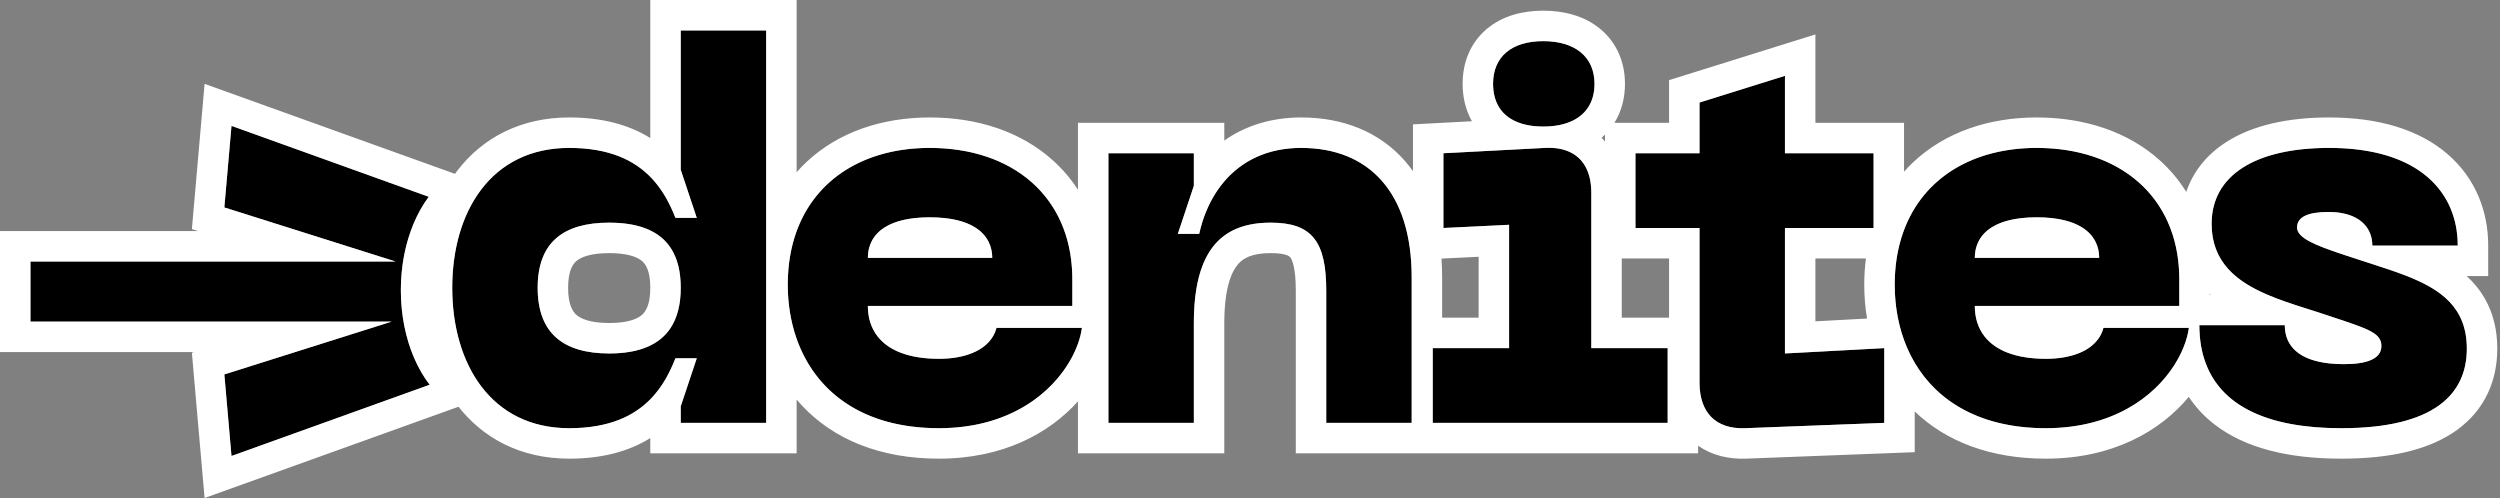
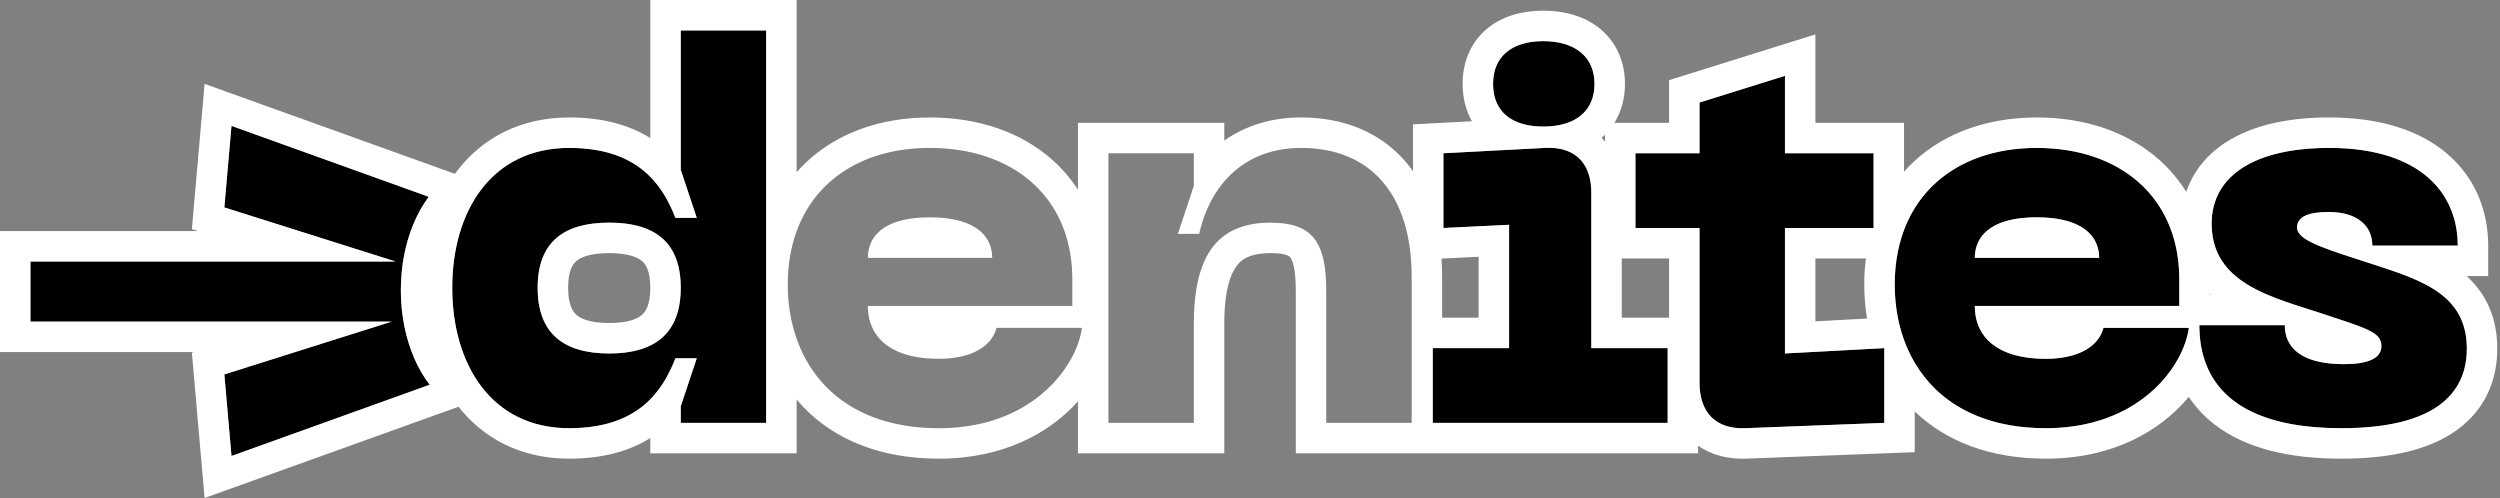
<svg xmlns="http://www.w3.org/2000/svg" width="251" height="50" viewBox="0 0 251 50" fill="none">
  <rect x="0" y="0" width="251" height="50" fill="#808080" stroke="none" />
  <path d="M76.924 42.456V3.058H68.347V17.048L69.955 21.872H67.811C66.417 18.281 63.844 14.85 57.144 14.85C49.318 14.85 45.405 21.229 45.405 28.895C45.405 36.56 49.318 42.992 57.144 42.992C63.844 42.992 66.417 39.562 67.811 35.97H69.955L68.347 40.795V42.456H76.924ZM68.347 28.895C68.347 33.451 65.774 35.488 61.164 35.488C56.554 35.488 53.981 33.451 53.981 28.895C53.981 24.338 56.554 22.355 61.164 22.355C65.774 22.355 68.347 24.338 68.347 28.895Z" fill="black" />
-   <path d="M79.091 28.573C79.091 36.238 83.862 42.992 94.261 42.992C103.642 42.992 108.091 36.828 108.627 32.915H100.05C99.514 34.952 97.263 36.024 94.261 36.024C89.383 36.024 87.132 33.826 87.132 30.717H107.662V28.037C107.662 19.836 101.766 14.85 93.35 14.85C84.934 14.85 79.091 19.996 79.091 28.573ZM87.132 25.893C87.132 23.856 88.579 21.819 93.35 21.819C98.121 21.819 99.622 23.856 99.622 25.893H87.132Z" fill="black" />
-   <path d="M127.581 22.355C131.708 22.355 133.155 24.231 133.155 29.163V42.456H141.732V27.823C141.732 19.46 137.551 14.85 130.636 14.85C124.847 14.85 121.47 18.656 120.398 23.481H118.253L119.862 18.656V15.386H111.285V42.456H119.862V32.432C119.862 24.821 122.917 22.355 127.581 22.355Z" fill="black" />
  <path d="M154.943 12.706C158.106 12.706 160.089 11.205 160.089 8.418C160.089 5.684 158.106 4.13 154.943 4.13C151.78 4.13 149.904 5.684 149.904 8.418C149.904 11.205 151.78 12.706 154.943 12.706ZM143.847 42.456H167.433V34.952H159.767V19.353C159.767 16.351 158.106 14.69 155.104 14.85L144.919 15.386V22.891L151.512 22.569V34.952H143.847V42.456Z" fill="black" />
  <path d="M179.209 35.488V22.891H188.107V15.386H179.209V7.614L170.632 10.294V15.386H164.2V22.891H170.632V38.436C170.632 41.384 172.24 43.1 175.189 42.992L189.179 42.456V34.952L179.209 35.488Z" fill="black" />
  <path d="M190.229 28.573C190.229 36.238 195 42.992 205.399 42.992C214.779 42.992 219.229 36.828 219.765 32.915H211.188C210.652 34.952 208.401 36.024 205.399 36.024C200.521 36.024 198.27 33.826 198.27 30.717H218.8V28.037C218.8 19.836 212.903 14.85 204.488 14.85C196.072 14.85 190.229 19.996 190.229 28.573ZM198.27 25.893C198.27 23.856 199.717 21.819 204.488 21.819C209.258 21.819 210.759 23.856 210.759 25.893H198.27Z" fill="black" />
  <path d="M247.67 35.005C247.67 29.377 242.846 28.037 237.592 26.322C233.304 24.928 230.624 24.124 230.624 22.837C230.624 21.765 231.75 21.283 233.787 21.283C236.735 21.283 238.182 22.73 238.182 24.66H246.759C246.759 19.407 243.006 14.85 233.84 14.85C226.389 14.85 222.047 17.638 222.047 22.462C222.047 28.519 228.212 29.86 233.251 31.521C237.592 32.968 239.093 33.344 239.093 34.737C239.093 36.024 237.646 36.56 235.341 36.56C230.838 36.56 229.391 34.737 229.391 32.647H220.814C220.814 38.972 225.103 42.992 235.073 42.992C244.4 42.992 247.67 39.562 247.67 35.005Z" fill="black" />
  <path fill-rule="evenodd" clip-rule="evenodd" d="M79.981 45.514H65.29V43.983C63.15 45.317 60.464 46.05 57.144 46.05C52.286 46.05 48.449 44.004 45.908 40.672C43.441 37.437 42.347 33.203 42.347 28.895C42.347 24.586 43.442 20.362 45.913 17.138C48.458 13.818 52.296 11.793 57.144 11.793C60.464 11.793 63.15 12.526 65.29 13.86V0H79.981V17.289C80.294 16.934 80.624 16.593 80.972 16.266C84.158 13.276 88.524 11.793 93.35 11.793C98.149 11.793 102.508 13.219 105.706 16.095C106.682 16.972 107.525 17.963 108.227 19.053V12.329H122.919V14.109C125.031 12.625 127.636 11.793 130.636 11.793C134.809 11.793 138.492 13.211 141.085 16.195C141.36 16.512 141.619 16.841 141.862 17.183V12.486L147.785 12.174C147.144 11.05 146.847 9.759 146.847 8.418C146.847 6.303 147.604 4.316 149.264 2.913C150.852 1.572 152.901 1.072 154.943 1.072C156.985 1.072 159.039 1.571 160.64 2.884C162.323 4.263 163.147 6.248 163.147 8.418C163.147 9.84 162.801 11.183 162.09 12.329H167.575V8.046L182.267 3.455V12.329H191.165V17.238C191.464 16.901 191.779 16.577 192.11 16.266C195.296 13.276 199.662 11.793 204.488 11.793C209.287 11.793 213.646 13.219 216.844 16.095C217.883 17.029 218.772 18.091 219.499 19.265C220.192 17.218 221.569 15.518 223.493 14.277C226.193 12.537 229.802 11.793 233.84 11.793C238.901 11.793 242.927 13.051 245.733 15.469C248.584 17.926 249.816 21.274 249.816 24.66V27.718H247.659C248.356 28.357 248.987 29.111 249.495 30.009C250.323 31.471 250.728 33.143 250.728 35.005C250.728 38.105 249.56 41.099 246.655 43.189C243.925 45.154 240.026 46.05 235.073 46.05C229.751 46.05 225.405 44.989 222.333 42.609C221.281 41.795 220.428 40.864 219.755 39.844C216.917 43.262 212.139 46.05 205.399 46.05C199.836 46.05 195.38 44.325 192.237 41.307V45.399L175.3 46.048C173.585 46.11 171.887 45.737 170.49 44.743V45.514H130.098V29.163C130.098 26.827 129.717 26.053 129.538 25.832C129.537 25.831 129.537 25.83 129.536 25.829C129.494 25.776 129.211 25.413 127.581 25.413C125.778 25.413 124.857 25.874 124.292 26.532C123.635 27.296 122.919 28.944 122.919 32.432V45.514H108.227V40.296C105.351 43.505 100.702 46.05 94.261 46.05C88.367 46.05 83.715 44.114 80.551 40.754C80.354 40.545 80.164 40.332 79.981 40.115V45.514ZM79.981 34.009C81.798 39.168 86.436 42.992 94.261 42.992C101.413 42.992 105.698 39.409 107.569 35.973C107.838 35.478 108.057 34.986 108.227 34.509C108.316 34.26 108.392 34.014 108.455 33.775C108.532 33.479 108.589 33.191 108.627 32.915H100.05C99.969 33.224 99.848 33.511 99.692 33.775C98.814 35.252 96.808 36.024 94.261 36.024C91.222 36.024 89.202 35.17 88.111 33.775C87.452 32.931 87.132 31.889 87.132 30.717H107.662V28.037C107.662 27.91 107.661 27.785 107.658 27.66C107.48 19.683 101.636 14.851 93.35 14.851C86.873 14.851 81.92 17.899 79.981 23.213C79.401 24.804 79.091 26.598 79.091 28.573C79.091 30.471 79.384 32.312 79.981 34.009ZM111.285 42.456H119.862V32.432C119.862 29.952 120.186 28.018 120.785 26.538C121.228 25.442 121.822 24.594 122.546 23.958C122.881 23.664 123.244 23.415 123.633 23.207C124.751 22.609 126.083 22.355 127.581 22.355C131.708 22.355 133.155 24.231 133.155 29.163V42.456H141.732V27.823C141.732 19.46 137.551 14.851 130.636 14.851C127.242 14.851 124.677 16.159 122.919 18.213C122.796 18.358 122.677 18.505 122.562 18.656C122.382 18.892 122.212 19.135 122.052 19.387C121.693 19.95 121.382 20.551 121.119 21.183C120.815 21.913 120.575 22.683 120.398 23.481H118.254L119.862 18.656V15.386H111.285V42.456ZM143.847 34.952V42.456H167.433V34.952H159.767V19.353C159.767 17.454 159.103 16.092 157.854 15.387C157.129 14.978 156.207 14.791 155.104 14.851L144.919 15.386V22.891L151.513 22.569V34.952H143.847ZM148.455 31.894H144.79V27.823C144.79 27.191 144.768 26.57 144.725 25.962L148.455 25.78V31.894ZM154.989 12.706C154.99 12.706 154.99 12.706 154.991 12.706C156.129 12.701 157.112 12.5 157.904 12.113C159.292 11.435 160.089 10.185 160.089 8.418C160.089 5.684 158.106 4.13 154.943 4.13C151.781 4.13 149.904 5.684 149.904 8.418C149.904 10.063 150.558 11.261 151.745 11.965C152.568 12.454 153.648 12.706 154.943 12.706C154.958 12.706 154.974 12.706 154.989 12.706ZM160.804 13.835C160.923 13.956 161.035 14.08 161.142 14.208V13.52C161.034 13.628 160.921 13.733 160.804 13.835ZM162.825 25.949V31.894H167.575V25.949H162.825ZM190.53 31.817C190.739 32.908 191.058 33.959 191.489 34.952C191.709 35.457 191.958 35.947 192.237 36.42C194.536 40.316 198.852 42.992 205.399 42.992C212.073 42.992 216.25 39.872 218.299 36.662C218.445 36.432 218.581 36.202 218.706 35.973C219.116 35.22 219.409 34.474 219.592 33.775C219.669 33.479 219.727 33.191 219.765 32.915H211.188C211.107 33.224 210.986 33.511 210.829 33.775C209.952 35.252 207.945 36.024 205.399 36.024C202.359 36.024 200.339 35.17 199.249 33.775C198.589 32.931 198.27 31.889 198.27 30.717H218.8V28.037C218.8 27.91 218.798 27.785 218.796 27.66C218.617 19.683 212.773 14.851 204.488 14.851C198.061 14.851 193.134 17.852 191.165 23.09C190.83 23.98 190.581 24.934 190.424 25.949C190.295 26.783 190.229 27.659 190.229 28.573C190.229 29.679 190.328 30.767 190.53 31.817ZM187.337 25.949C187.227 26.798 187.171 27.674 187.171 28.573C187.171 29.718 187.263 30.861 187.453 31.983L182.267 32.261V25.949H187.337ZM188.107 22.891V15.386H179.209V7.614L170.632 10.294V15.386H164.2V22.891H170.632V38.436C170.632 41.384 172.24 43.1 175.189 42.992L189.179 42.456V34.952L179.209 35.488V22.891H188.107ZM220.815 32.647C220.815 32.786 220.817 32.923 220.821 33.06C220.828 33.302 220.842 33.54 220.862 33.775C220.921 34.449 221.034 35.093 221.204 35.705C221.324 36.135 221.471 36.549 221.647 36.946C223.324 40.736 227.605 42.992 235.073 42.992C244.4 42.992 247.67 39.562 247.67 35.005C247.67 30.893 245.095 29.07 241.659 27.718C240.574 27.29 239.403 26.91 238.201 26.52L238.199 26.519L238.191 26.517C238.188 26.515 238.185 26.515 238.182 26.514C237.986 26.45 237.79 26.386 237.592 26.322C237.386 26.255 237.184 26.189 236.985 26.125C236.321 25.909 235.699 25.707 235.124 25.515C232.301 24.571 230.624 23.855 230.624 22.837C230.624 21.765 231.75 21.283 233.787 21.283C235.92 21.283 237.267 22.041 237.849 23.19C238.051 23.59 238.161 24.037 238.179 24.516C238.18 24.518 238.18 24.521 238.18 24.523C238.181 24.569 238.182 24.614 238.182 24.66H246.759C246.759 23.602 246.607 22.572 246.289 21.602C245.028 17.756 241.16 14.851 233.84 14.851C226.389 14.851 222.047 17.638 222.047 22.462C222.047 26.312 224.538 28.257 227.647 29.589C228.212 29.831 228.797 30.053 229.391 30.262C230.197 30.546 231.02 30.808 231.832 31.065C232.038 31.131 232.244 31.196 232.449 31.261C232.718 31.348 232.986 31.434 233.251 31.521C233.599 31.637 233.928 31.746 234.24 31.85C237.823 33.035 239.093 33.455 239.093 34.737C239.093 36.024 237.646 36.56 235.341 36.56C231.484 36.56 229.869 35.223 229.485 33.525C229.421 33.241 229.391 32.947 229.391 32.647H220.815ZM221.964 29.589H221.857V29.486C221.893 29.521 221.928 29.555 221.964 29.589ZM68.347 17.048L69.955 21.873H67.811C67.668 21.502 67.511 21.134 67.339 20.77C66.871 19.781 66.285 18.83 65.517 17.992C65.477 17.948 65.436 17.904 65.395 17.861C63.71 16.091 61.173 14.851 57.144 14.851C49.318 14.851 45.405 21.229 45.405 28.895C45.405 36.56 49.318 42.992 57.144 42.992C61.173 42.992 63.71 41.752 65.395 39.982C65.436 39.939 65.477 39.895 65.517 39.851C66.292 39.005 66.882 38.045 67.352 37.045C67.519 36.691 67.671 36.331 67.811 35.97H69.955L68.347 40.795V42.456H76.924V3.058H68.347V17.048ZM67.337 32.913C68.002 31.896 68.347 30.564 68.347 28.895C68.347 27.245 68.01 25.933 67.361 24.93C66.795 24.054 65.99 23.414 64.966 22.991C63.922 22.561 62.648 22.355 61.164 22.355C56.554 22.355 53.981 24.338 53.981 28.895C53.981 33.451 56.554 35.488 61.164 35.488C62.651 35.488 63.926 35.276 64.972 34.836C65.979 34.412 66.773 33.775 67.337 32.913ZM64.459 31.61C64.826 31.285 65.29 30.598 65.29 28.895C65.29 27.192 64.827 26.528 64.473 26.219C64.038 25.839 63.102 25.413 61.164 25.413C59.227 25.413 58.29 25.839 57.856 26.219C57.502 26.528 57.039 27.192 57.039 28.895C57.039 30.598 57.503 31.285 57.87 31.61C58.309 31.998 59.244 32.43 61.164 32.43C63.085 32.43 64.02 31.998 64.459 31.61ZM99.622 25.893C99.622 24.755 99.154 23.618 97.91 22.835C96.926 22.216 95.457 21.819 93.35 21.819C91.243 21.819 89.785 22.216 88.812 22.835C87.583 23.618 87.132 24.755 87.132 25.893H99.622ZM210.759 25.893C210.759 24.755 210.291 23.618 209.047 22.835C208.063 22.216 206.594 21.819 204.488 21.819C202.381 21.819 200.922 22.216 199.95 22.835C198.721 23.618 198.27 24.755 198.27 25.893H210.759Z" fill="white" />
  <path fill-rule="evenodd" clip-rule="evenodd" d="M3.058 32.29L39.318 32.29L22.525 37.592L23.241 45.78L43.136 38.628C41.365 36.324 40.245 32.925 40.245 29.133C40.245 25.407 41.327 22.06 43.044 19.759L23.241 12.64L22.525 20.827L39.731 26.26L3.058 26.26V32.29Z" fill="black" />
  <path fill-rule="evenodd" clip-rule="evenodd" d="M41.579 35.938C40.735 33.977 40.245 31.641 40.245 29.133C40.245 26.681 40.713 24.394 41.522 22.461C41.943 21.456 42.456 20.546 43.044 19.759L23.241 12.639L22.525 20.827L39.731 26.26H3.058V32.29L39.318 32.29L22.525 37.592L23.241 45.78L43.136 38.628C42.536 37.848 42.011 36.942 41.579 35.938ZM19.479 35.348L0 35.348V23.202H19.892L19.265 23.004L20.541 8.42L47.965 18.279L45.494 21.588C44.232 23.279 43.303 25.956 43.303 29.133C43.303 32.367 44.266 35.081 45.56 36.764L48.114 40.087L20.541 50L19.265 35.415L19.479 35.348Z" fill="white" />
</svg>